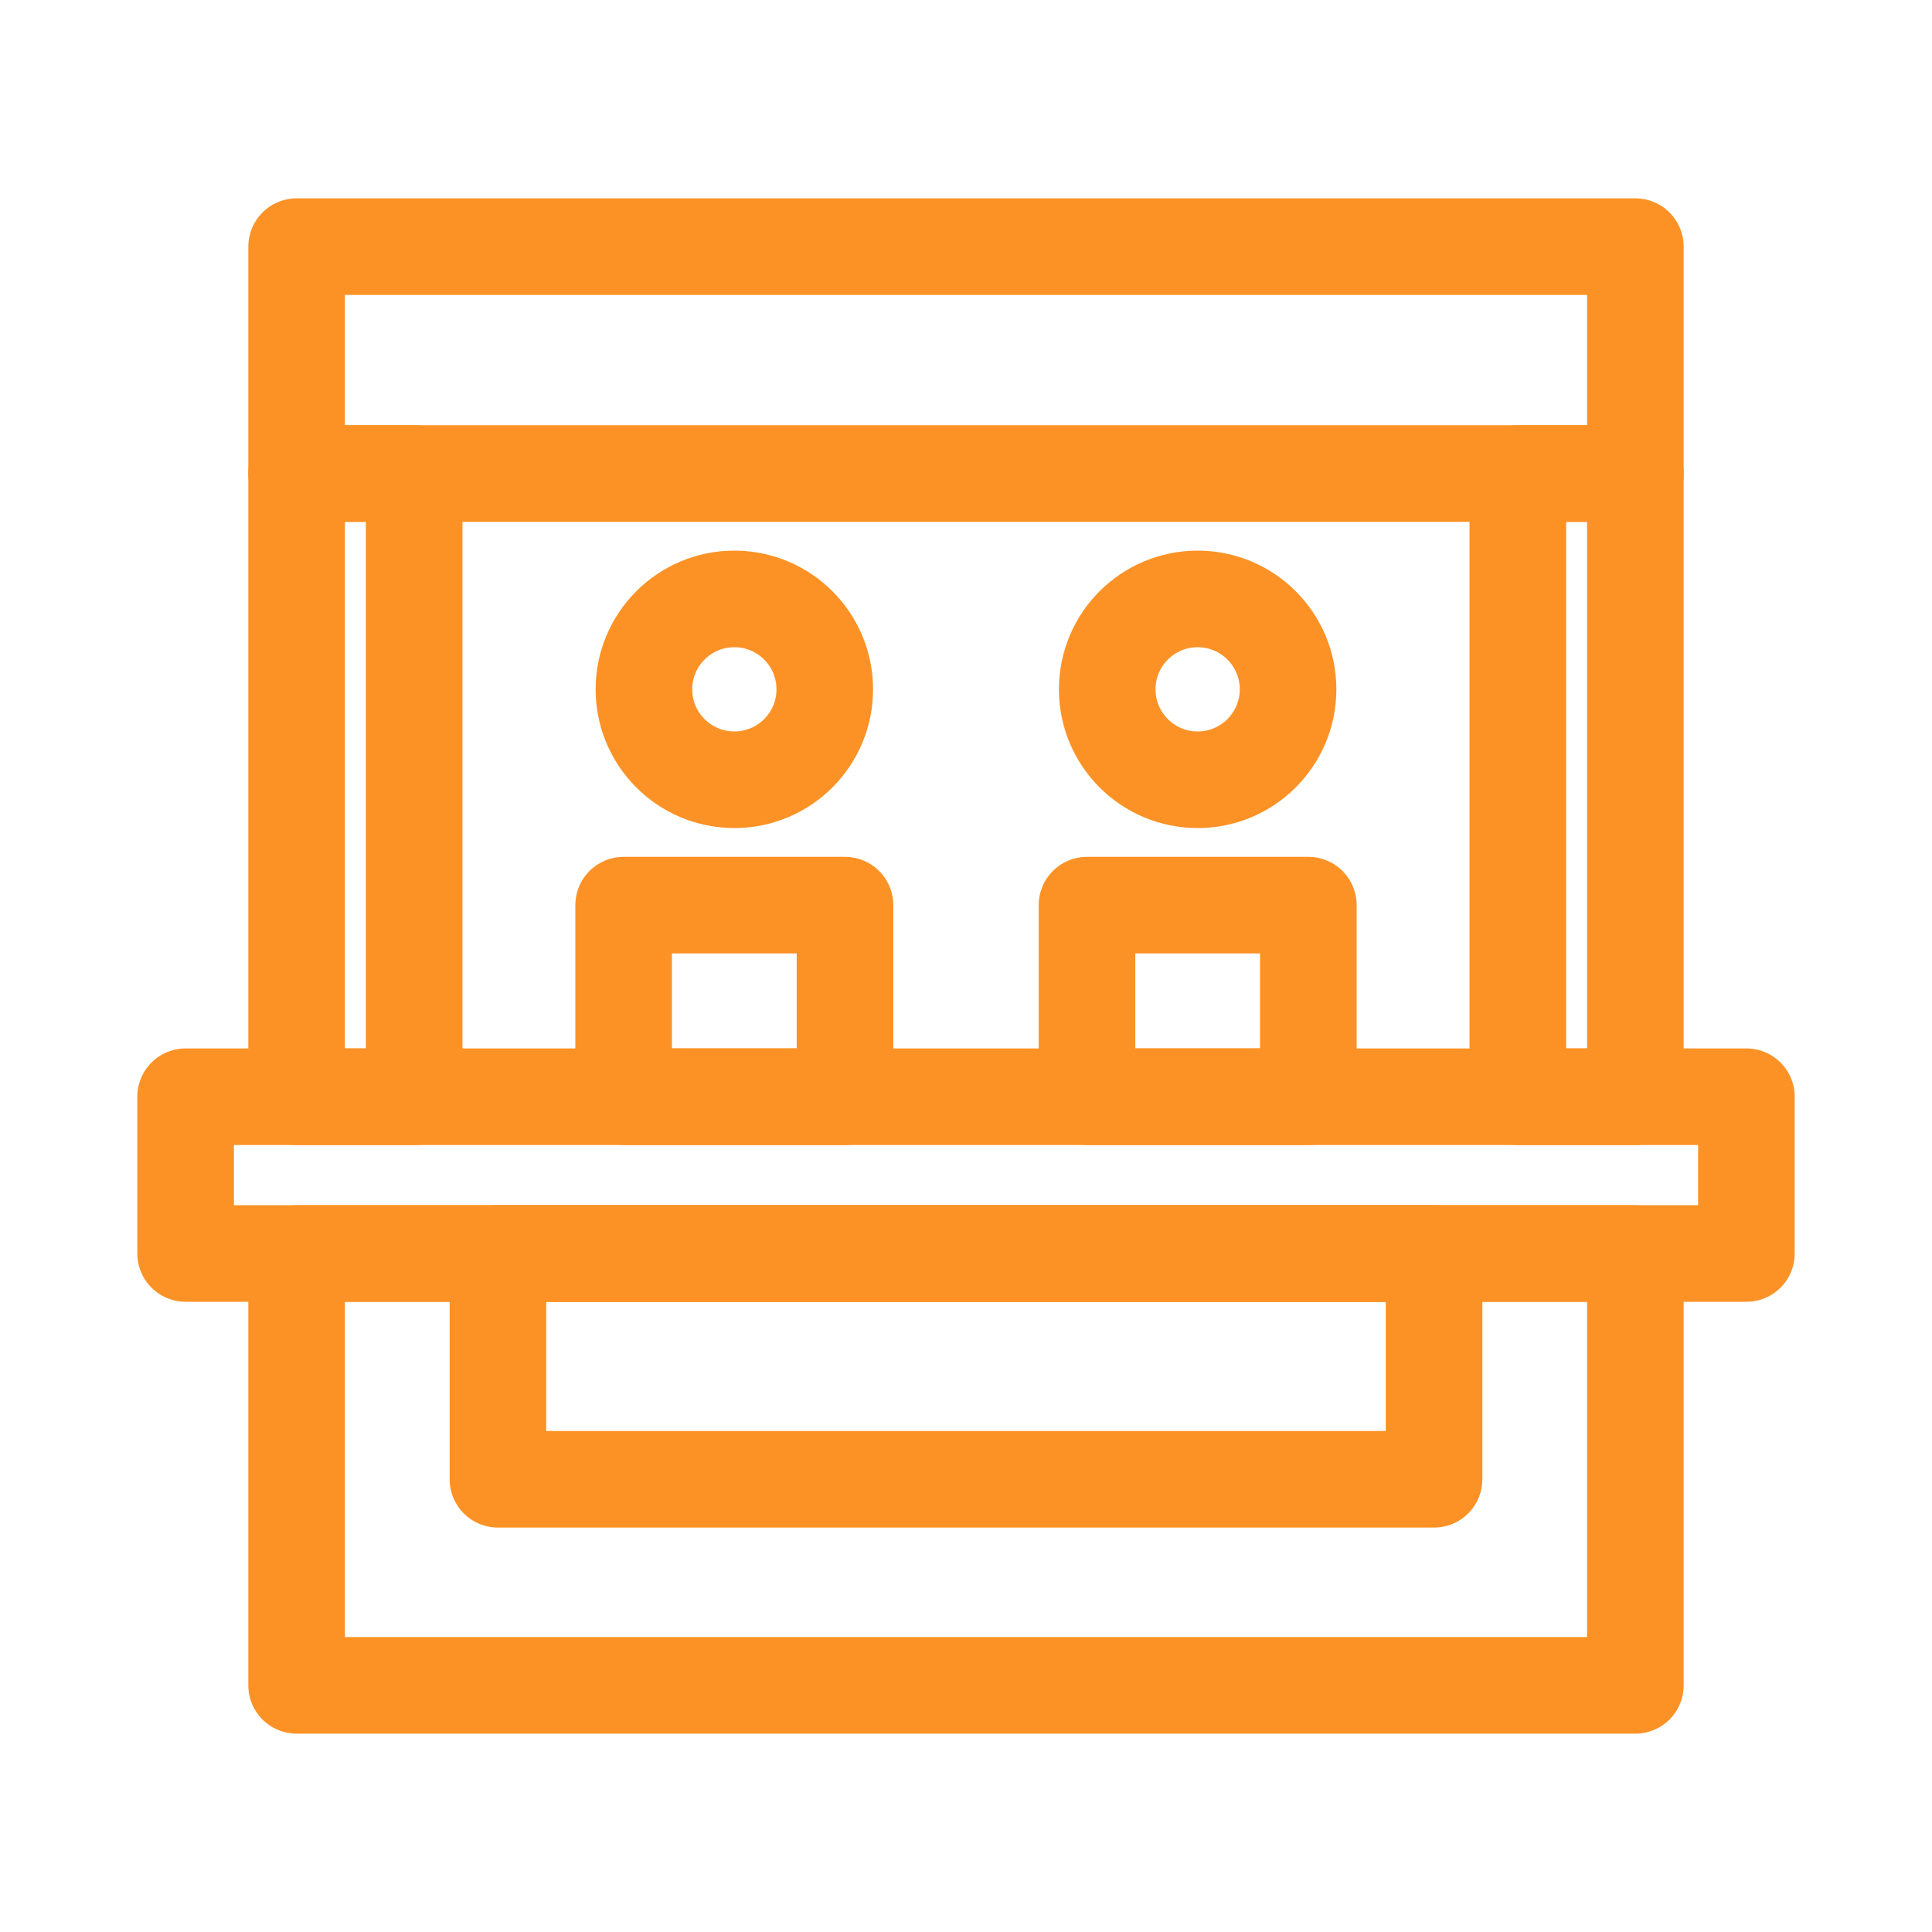
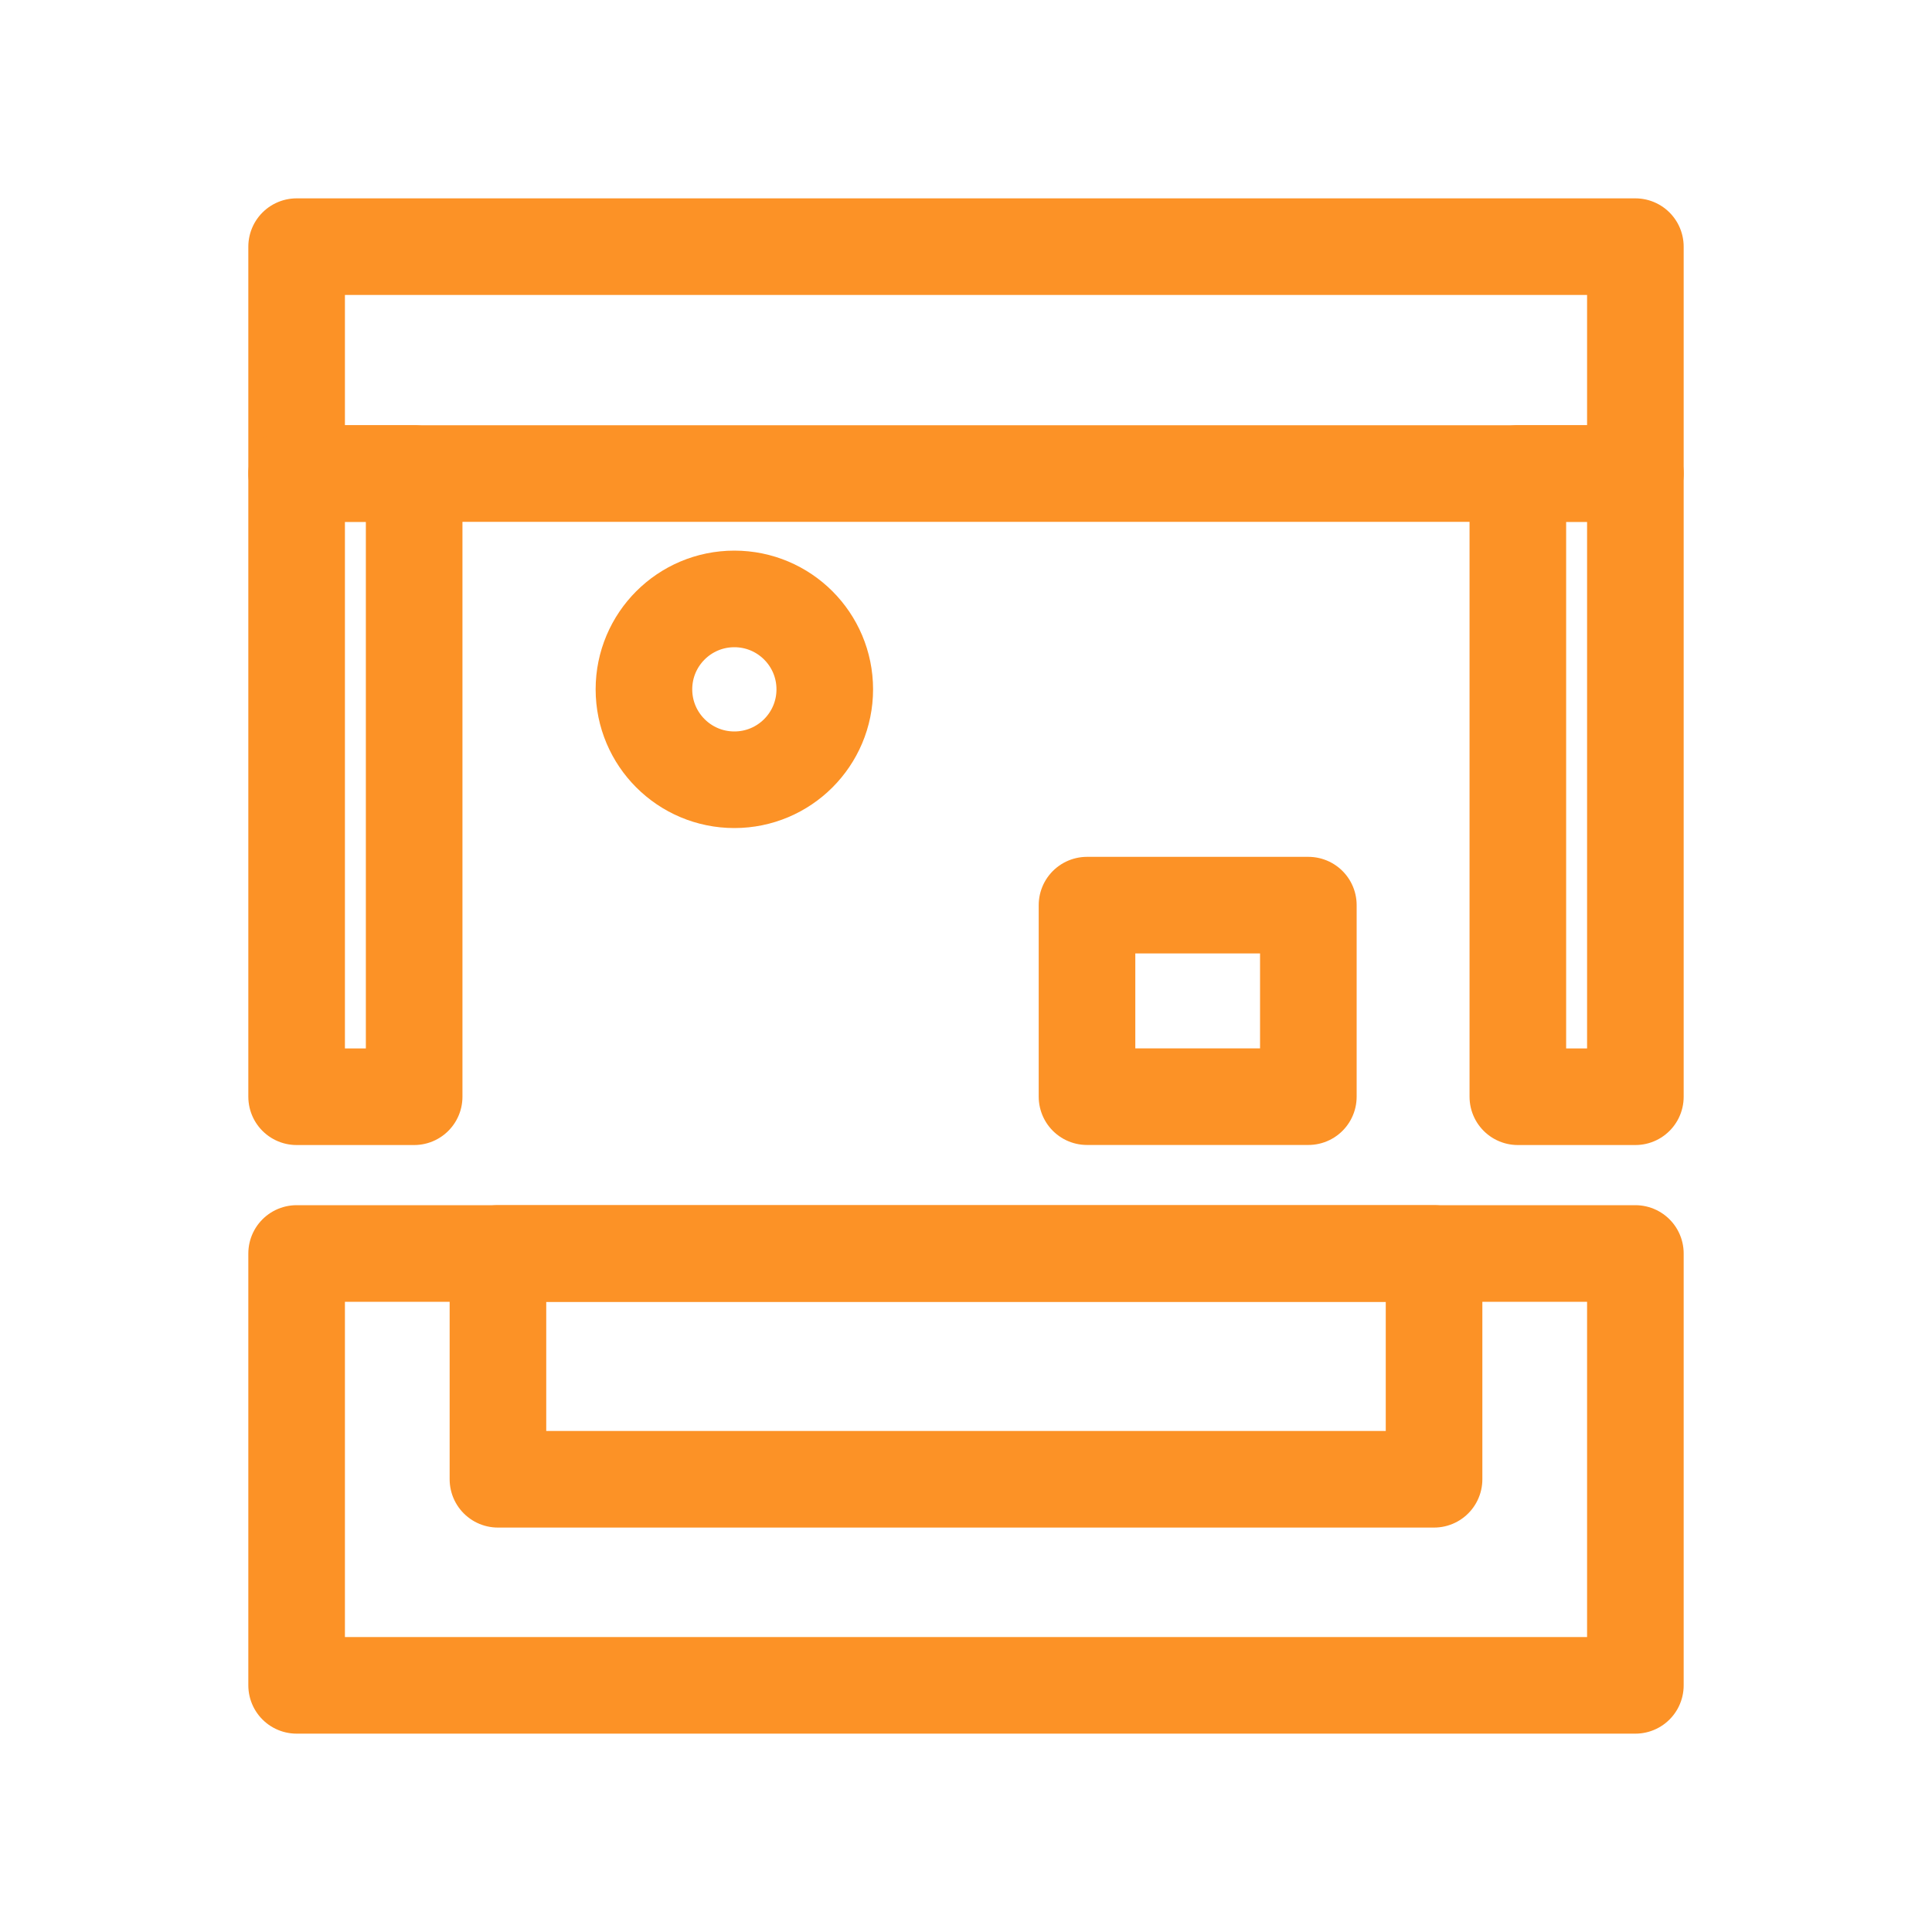
<svg xmlns="http://www.w3.org/2000/svg" id="Layer_1" data-name="Layer 1" viewBox="0 0 300 300">
  <defs>
    <style> .cls-1 { fill: none; stroke: #fc9226; stroke-linejoin: round; stroke-width: 15px; } </style>
  </defs>
  <rect class="cls-1" x="46.06" y="194.64" width="207.88" height="67.06" />
-   <rect class="cls-1" x="28.82" y="170.3" width="242.36" height="24.34" />
  <g>
    <rect class="cls-1" x="46.06" y="38.3" width="207.88" height="35.23" />
    <rect class="cls-1" x="46.06" y="73.53" width="18.25" height="96.77" />
    <rect class="cls-1" x="235.69" y="73.53" width="18.25" height="96.77" />
  </g>
  <g>
    <g>
-       <rect class="cls-1" x="96.84" y="140.55" width="34.37" height="29.74" />
      <circle class="cls-1" cx="114.03" cy="107.04" r="14.04" />
    </g>
    <g>
      <rect class="cls-1" x="168.79" y="140.55" width="34.37" height="29.74" />
-       <circle class="cls-1" cx="185.97" cy="107.04" r="14.04" />
    </g>
  </g>
  <rect class="cls-1" x="77.32" y="194.64" width="145.36" height="35.06" />
</svg>